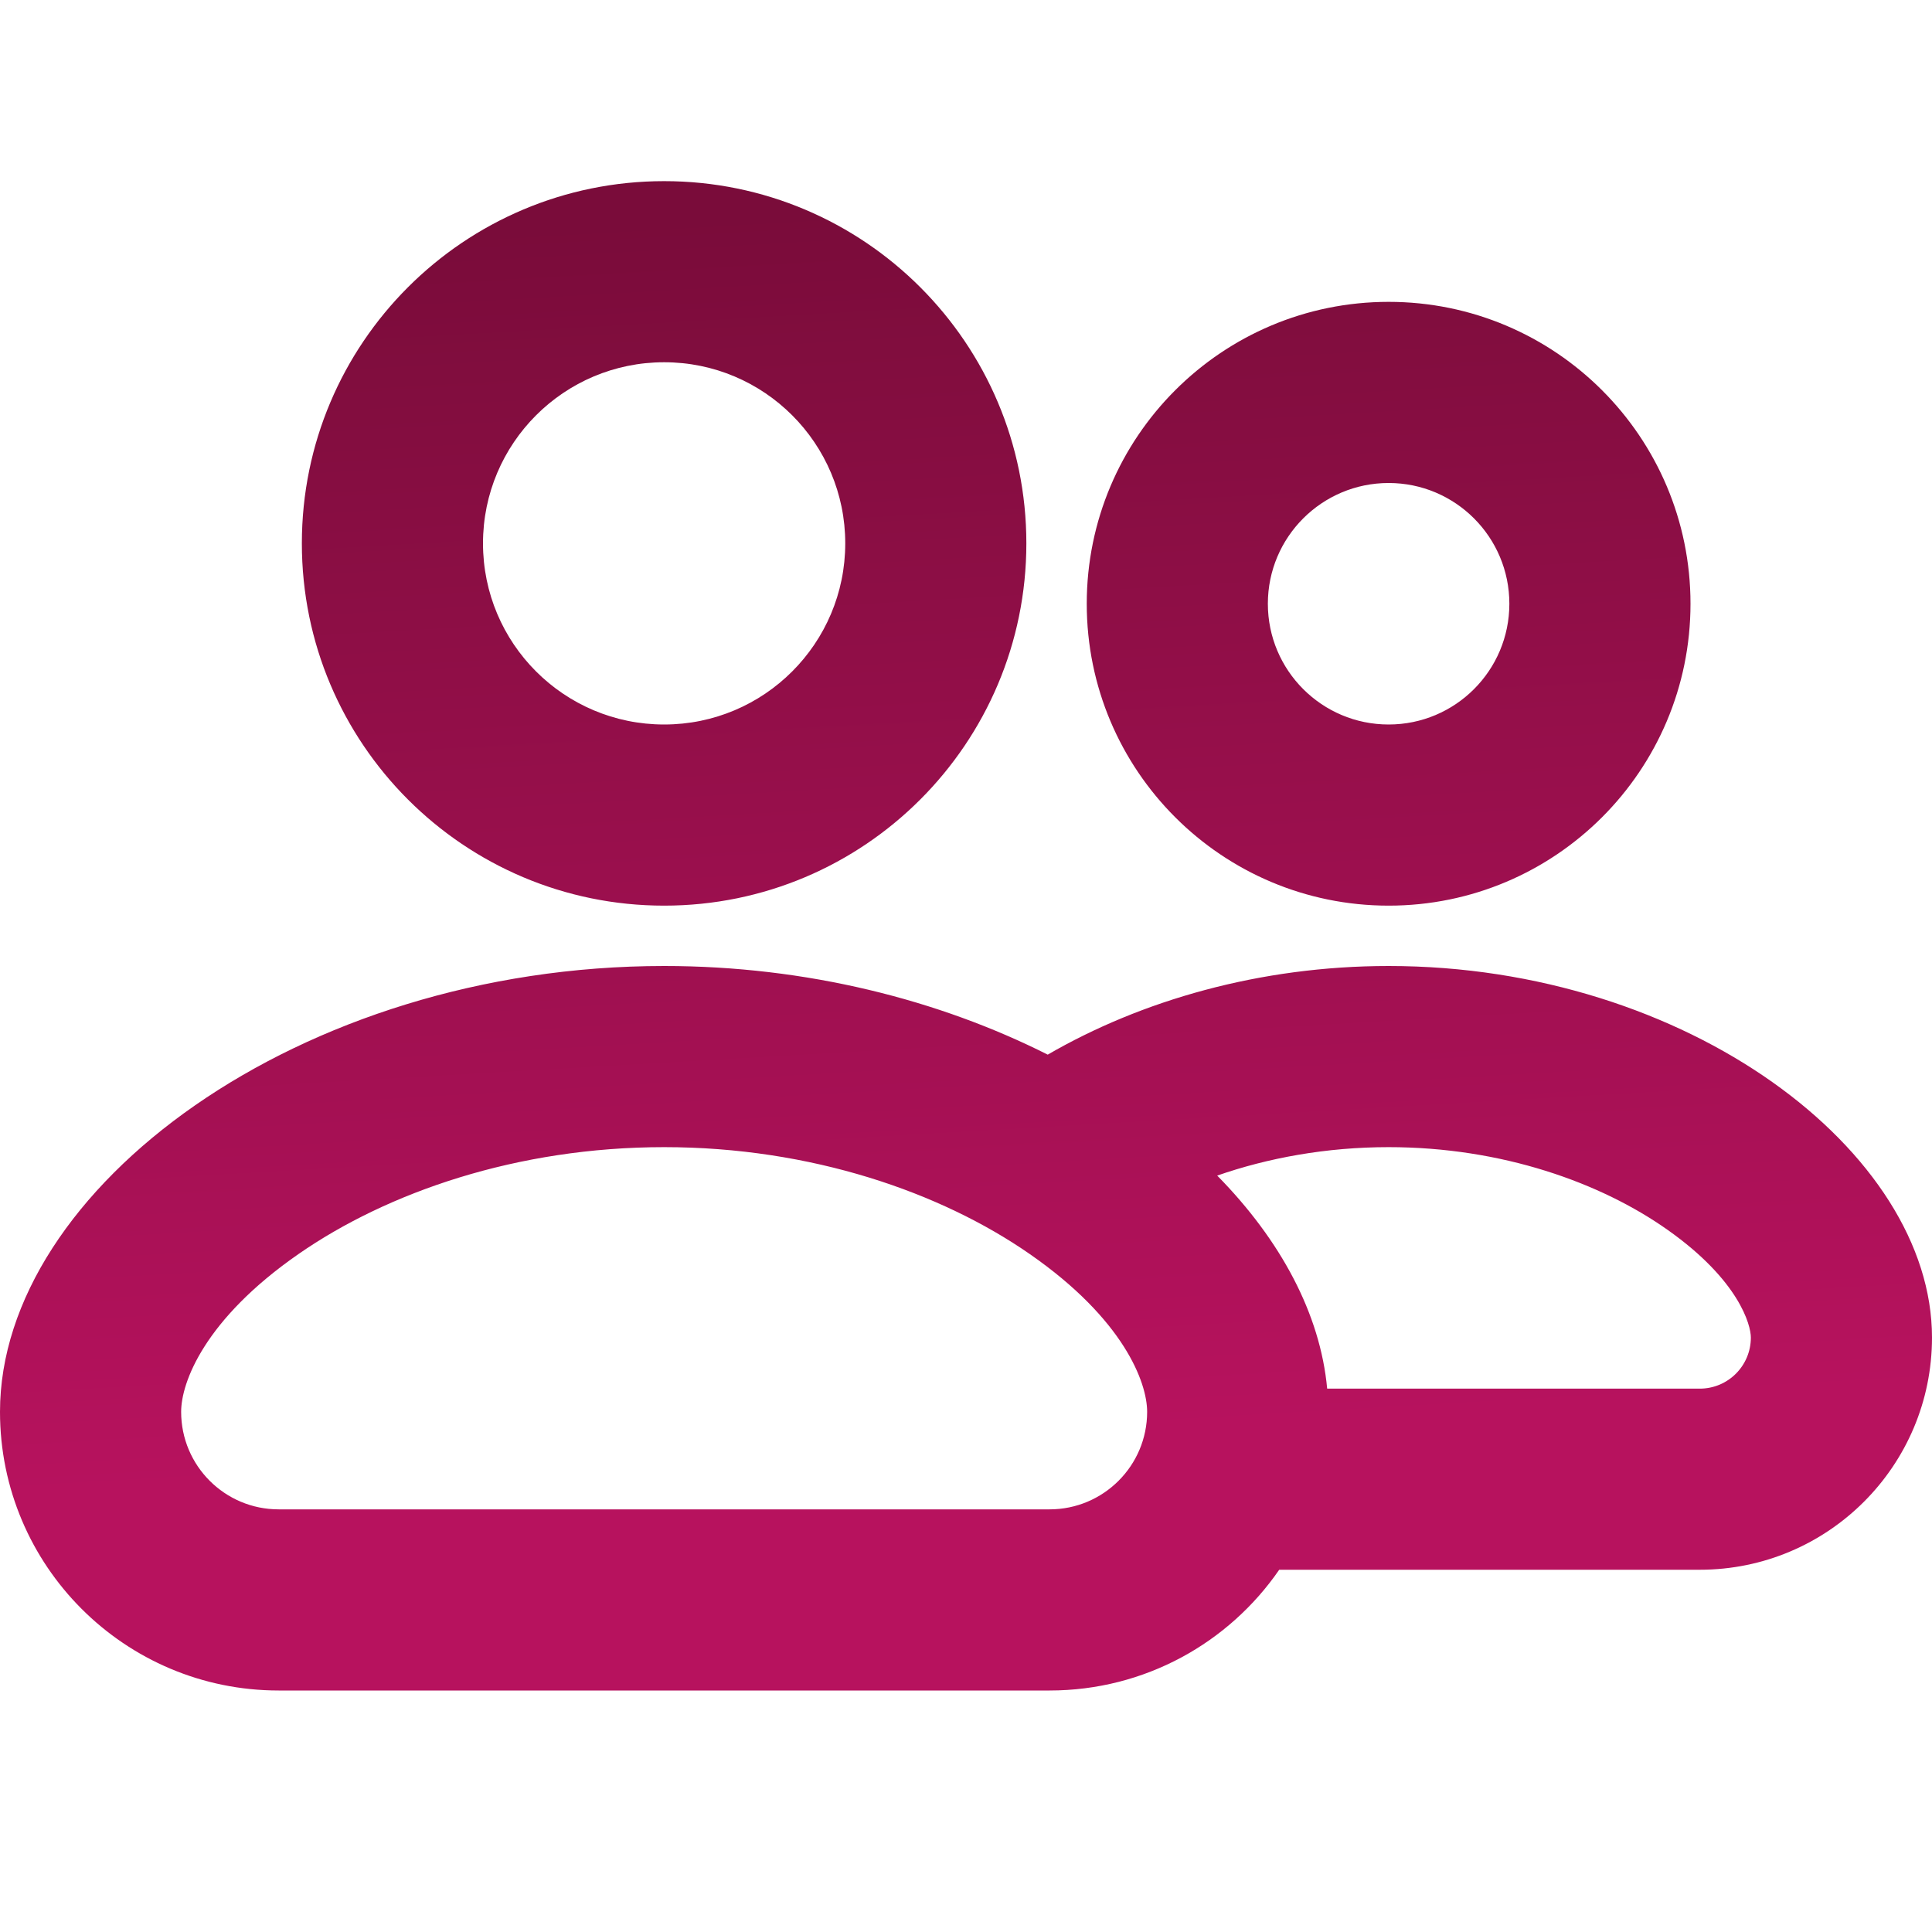
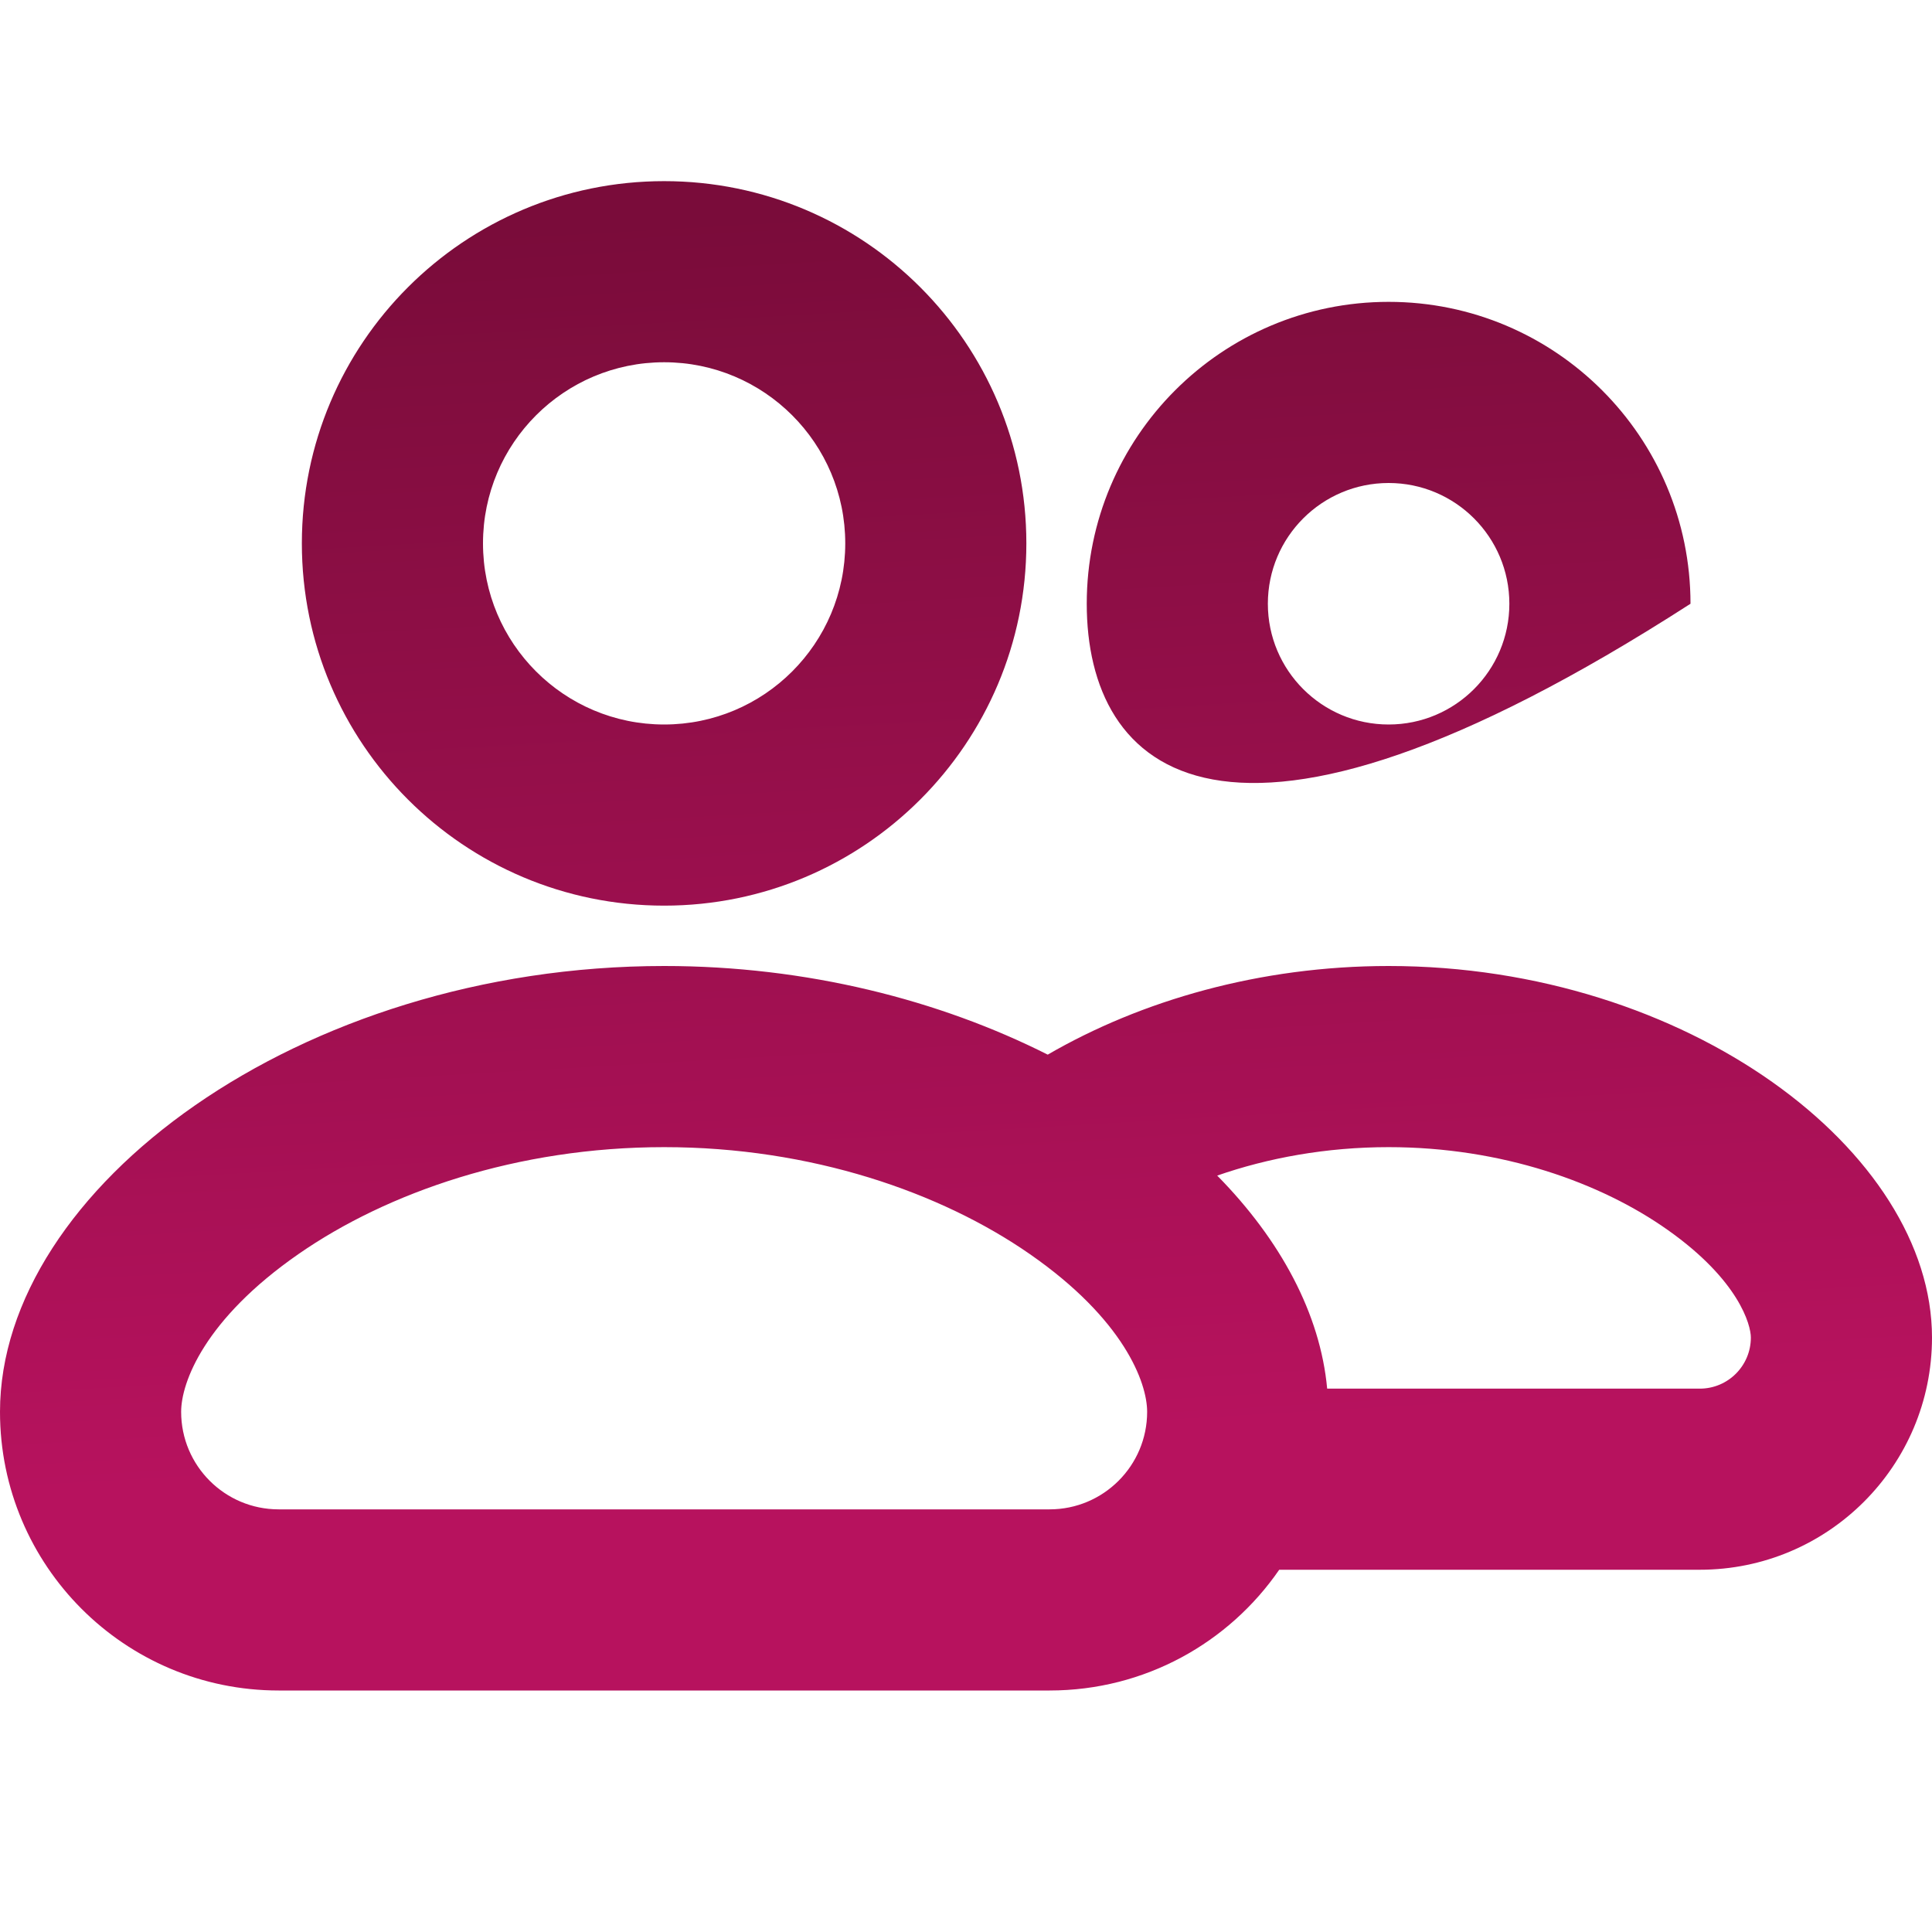
<svg xmlns="http://www.w3.org/2000/svg" width="50" height="50" viewBox="0 0 50 50" fill="none">
-   <path fill-rule="evenodd" clip-rule="evenodd" d="M17.188 18.75C19.776 18.75 21.875 16.651 21.875 14.062C21.875 11.474 19.776 9.375 17.188 9.375C14.599 9.375 12.5 11.474 12.5 14.062C12.5 16.651 14.599 18.75 17.188 18.75ZM17.188 23.438C22.365 23.438 26.562 19.24 26.562 14.062C26.562 8.885 22.365 4.688 17.188 4.688C12.01 4.688 7.812 8.885 7.812 14.062C7.812 19.24 12.01 23.438 17.188 23.438ZM7.723 32.456C5.294 34.142 4.688 35.776 4.688 36.538C4.688 37.932 5.818 39.062 7.212 39.062H27.163C28.557 39.062 29.688 37.932 29.688 36.538C29.688 35.776 29.081 34.142 26.652 32.456C24.352 30.858 20.995 29.688 17.188 29.688C13.38 29.688 10.024 30.858 7.723 32.456ZM0 36.538C0 30.769 7.734 25 17.188 25C20.878 25 24.306 25.879 27.115 27.294C29.532 25.893 32.604 25 35.938 25C43.672 25 50 29.808 50 34.615C50 37.934 47.309 40.625 43.99 40.625H33.106C31.806 42.513 29.629 43.75 27.163 43.75H7.212C3.229 43.75 0 40.521 0 36.538ZM34.347 35.938H43.99C44.721 35.938 45.312 35.346 45.312 34.615C45.312 34.295 45.012 33.14 43.162 31.832C41.43 30.606 38.866 29.688 35.938 29.688C34.321 29.688 32.816 29.967 31.501 30.424C33.145 32.094 34.169 34.005 34.347 35.938ZM39.062 15.625C39.062 17.351 37.663 18.75 35.938 18.75C34.212 18.75 32.812 17.351 32.812 15.625C32.812 13.899 34.212 12.5 35.938 12.5C37.663 12.5 39.062 13.899 39.062 15.625ZM43.75 15.625C43.75 19.94 40.252 23.438 35.938 23.438C31.623 23.438 28.125 19.94 28.125 15.625C28.125 11.31 31.623 7.812 35.938 7.812C40.252 7.812 43.75 11.31 43.75 15.625Z" fill="url(#paint0_linear_924_353)" />
+   <path fill-rule="evenodd" clip-rule="evenodd" d="M17.188 18.75C19.776 18.75 21.875 16.651 21.875 14.062C21.875 11.474 19.776 9.375 17.188 9.375C14.599 9.375 12.5 11.474 12.5 14.062C12.5 16.651 14.599 18.75 17.188 18.75ZM17.188 23.438C22.365 23.438 26.562 19.24 26.562 14.062C26.562 8.885 22.365 4.688 17.188 4.688C12.01 4.688 7.812 8.885 7.812 14.062C7.812 19.24 12.01 23.438 17.188 23.438ZM7.723 32.456C5.294 34.142 4.688 35.776 4.688 36.538C4.688 37.932 5.818 39.062 7.212 39.062H27.163C28.557 39.062 29.688 37.932 29.688 36.538C29.688 35.776 29.081 34.142 26.652 32.456C24.352 30.858 20.995 29.688 17.188 29.688C13.38 29.688 10.024 30.858 7.723 32.456ZM0 36.538C0 30.769 7.734 25 17.188 25C20.878 25 24.306 25.879 27.115 27.294C29.532 25.893 32.604 25 35.938 25C43.672 25 50 29.808 50 34.615C50 37.934 47.309 40.625 43.99 40.625H33.106C31.806 42.513 29.629 43.75 27.163 43.75H7.212C3.229 43.75 0 40.521 0 36.538ZM34.347 35.938H43.99C44.721 35.938 45.312 35.346 45.312 34.615C45.312 34.295 45.012 33.14 43.162 31.832C41.43 30.606 38.866 29.688 35.938 29.688C34.321 29.688 32.816 29.967 31.501 30.424C33.145 32.094 34.169 34.005 34.347 35.938ZM39.062 15.625C39.062 17.351 37.663 18.75 35.938 18.75C34.212 18.75 32.812 17.351 32.812 15.625C32.812 13.899 34.212 12.5 35.938 12.5C37.663 12.5 39.062 13.899 39.062 15.625ZM43.75 15.625C31.623 23.438 28.125 19.94 28.125 15.625C28.125 11.31 31.623 7.812 35.938 7.812C40.252 7.812 43.75 11.31 43.75 15.625Z" fill="url(#paint0_linear_924_353)" />
  <defs>
    <linearGradient id="paint0_linear_924_353" x1="19.719" y1="5.529" x2="21.563" y2="37.501" gradientUnits="userSpaceOnUse">
      <stop stop-color="#7A0C3A" />
      <stop offset="1" stop-color="#B7125E" />
    </linearGradient>
  </defs>
</svg>